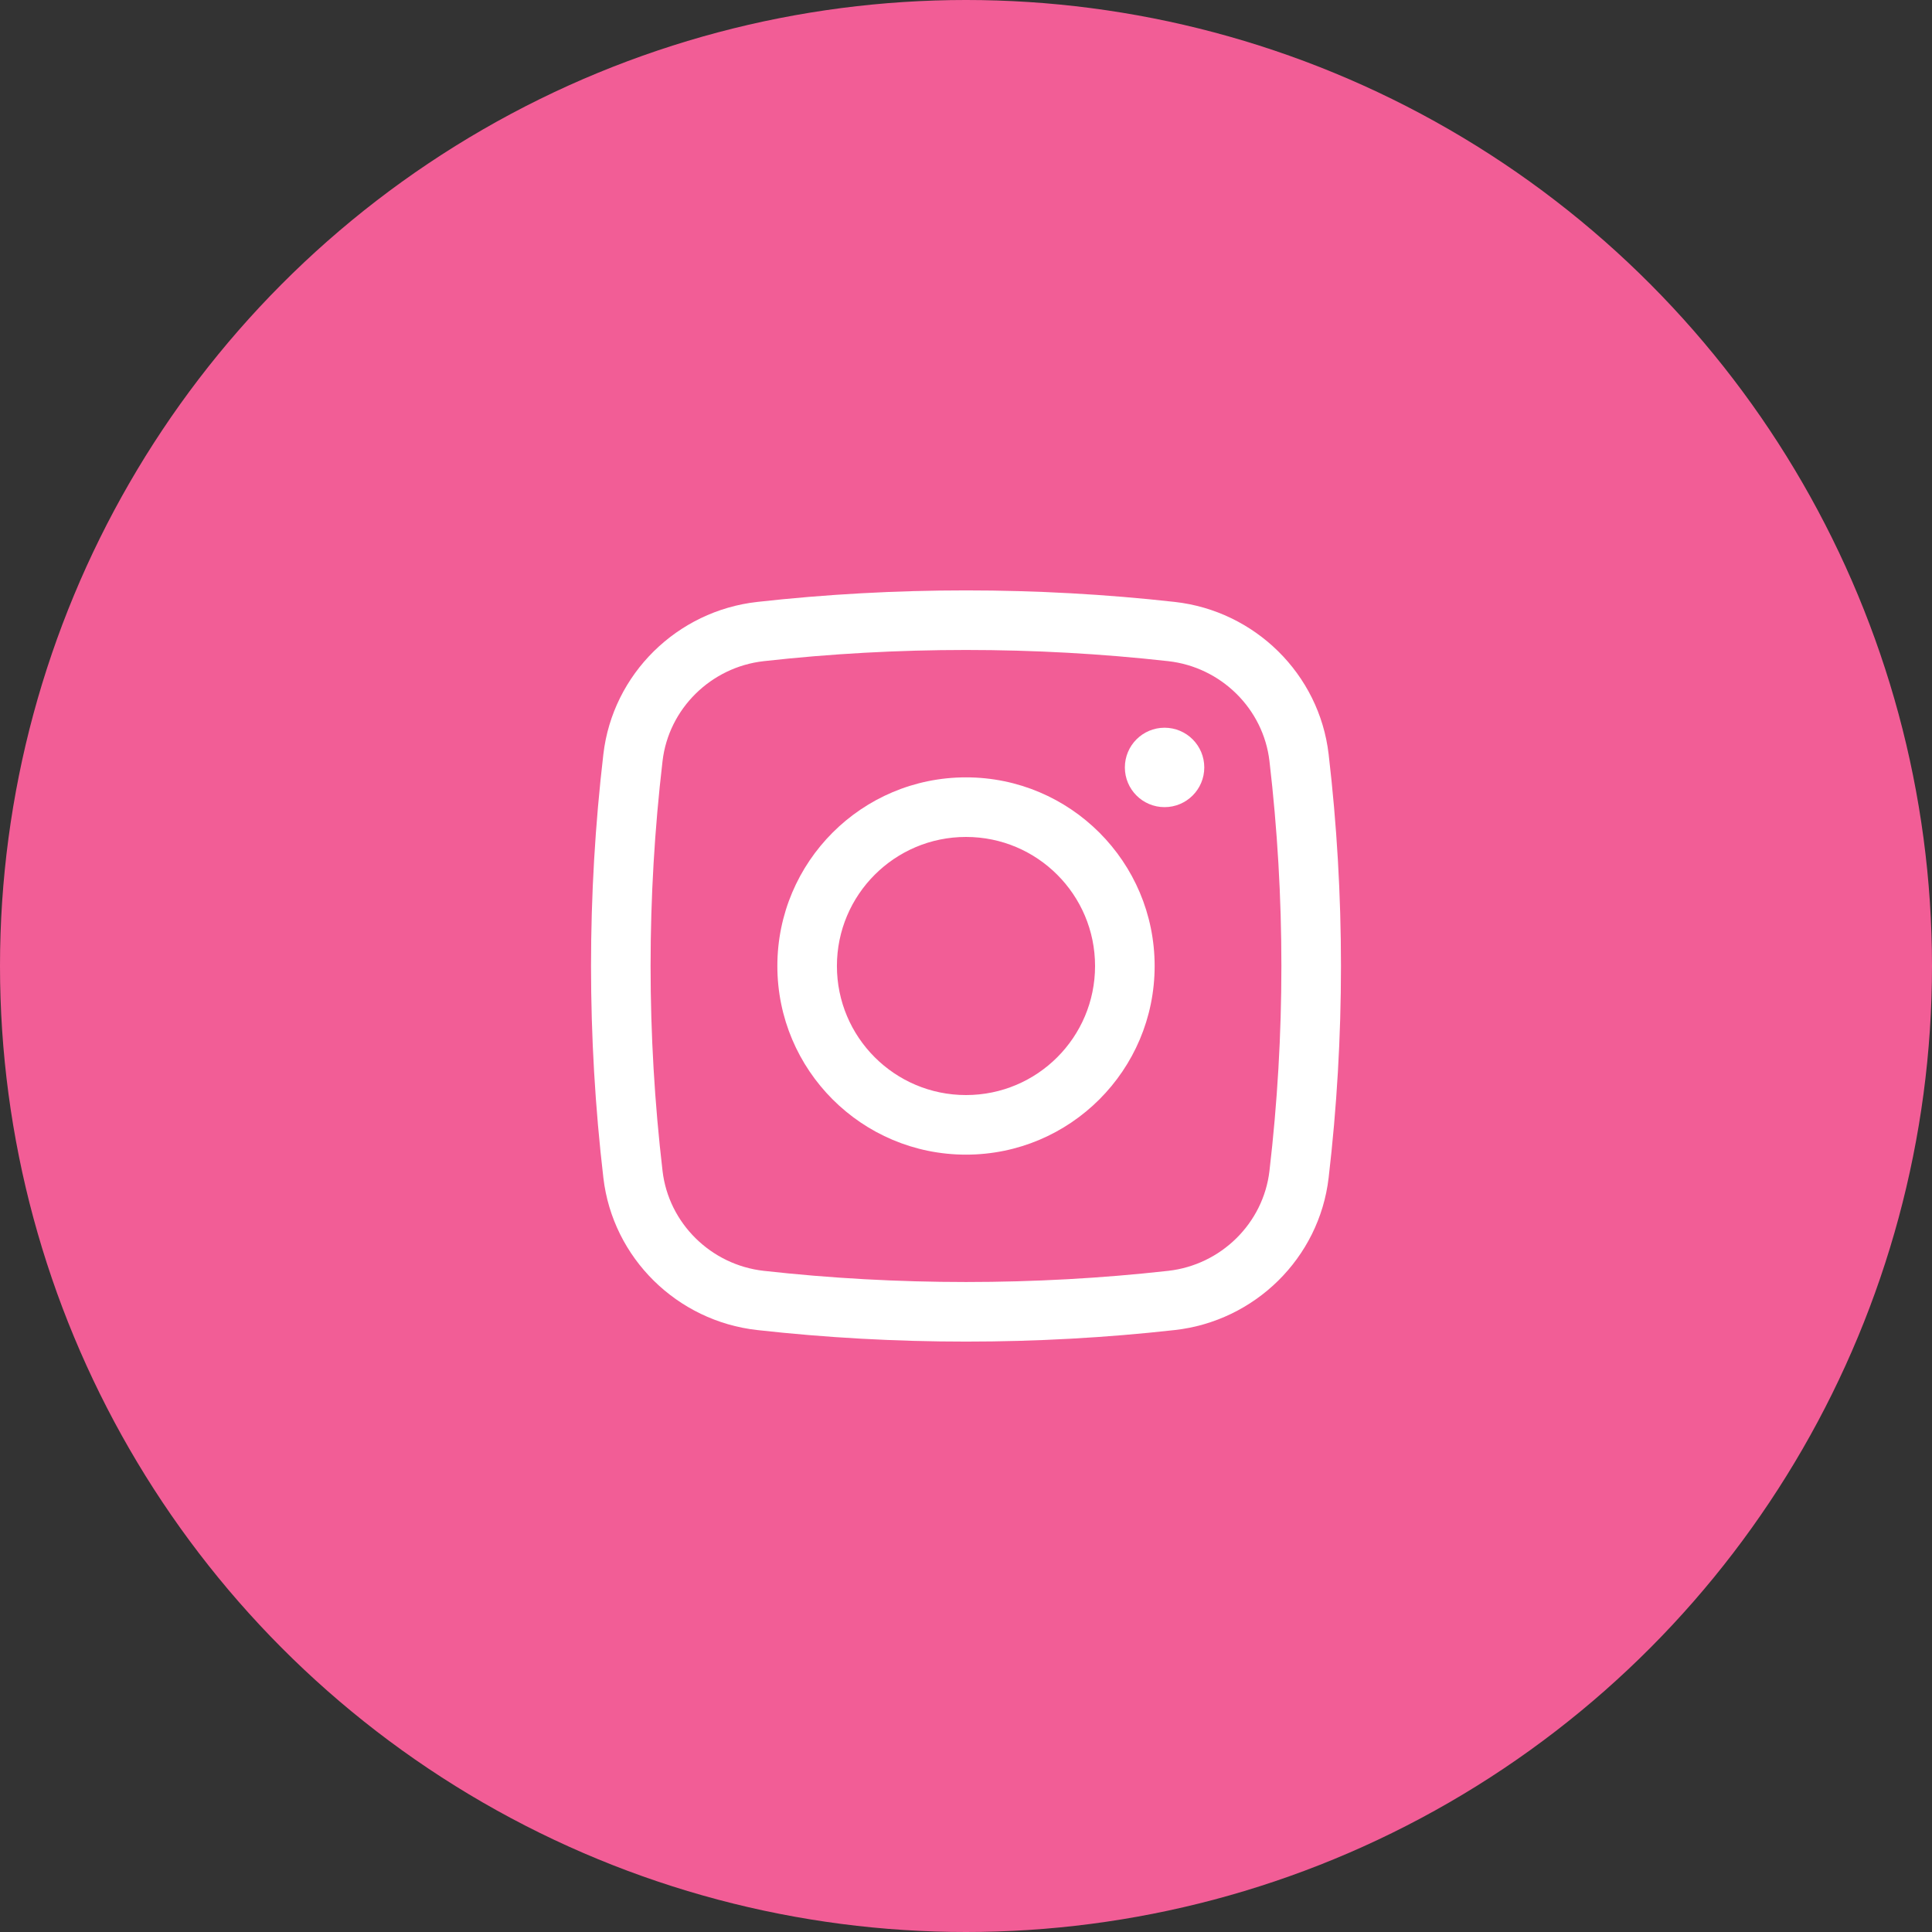
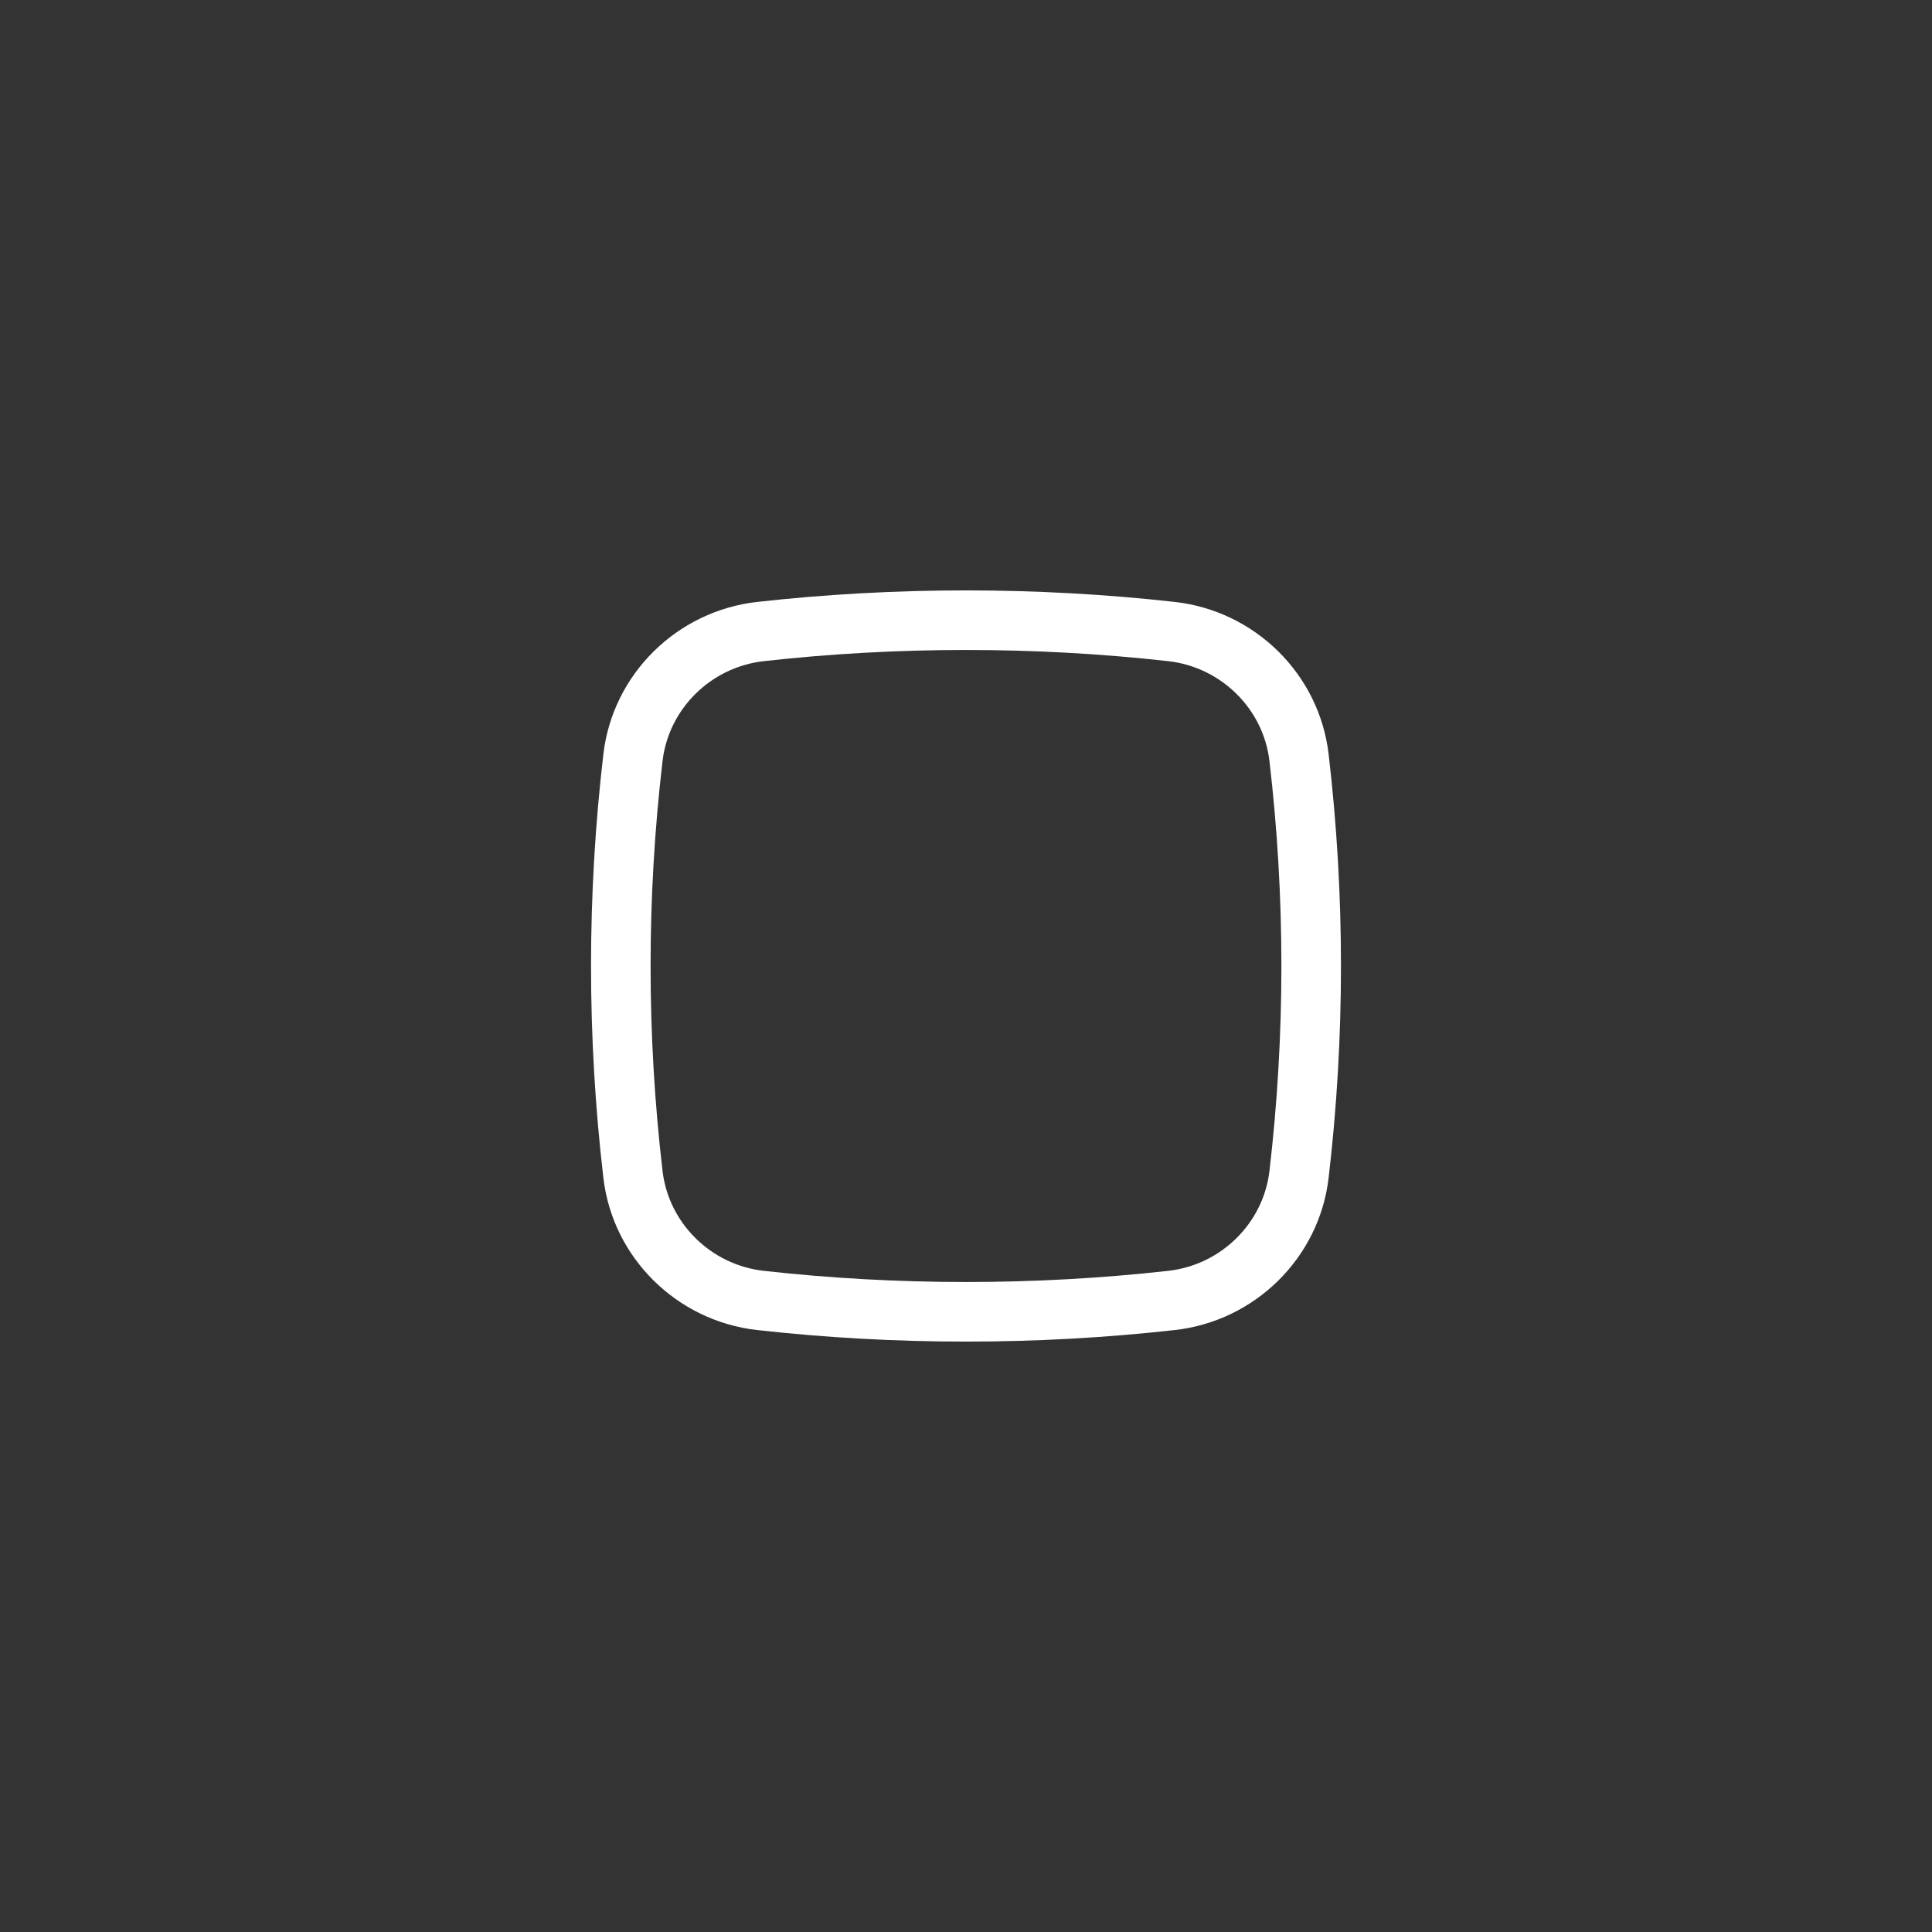
<svg xmlns="http://www.w3.org/2000/svg" width="75" height="75" viewBox="0 0 75 75" fill="none">
  <rect x="0" y="0" width="75" height="75" fill="#333333" stroke="none" />
-   <circle cx="37.5" cy="37.5" r="37.5" fill="#F25D96" />
-   <path d="M43.667 29.792C43.667 28.94 44.357 28.25 45.208 28.25C46.06 28.25 46.75 28.94 46.75 29.792C46.75 30.643 46.06 31.333 45.208 31.333C44.357 31.333 43.667 30.643 43.667 29.792Z" fill="white" />
-   <path fill-rule="evenodd" clip-rule="evenodd" d="M37.5 30.177C33.456 30.177 30.177 33.456 30.177 37.5C30.177 41.544 33.456 44.823 37.5 44.823C41.544 44.823 44.823 41.544 44.823 37.5C44.823 33.456 41.544 30.177 37.5 30.177ZM32.489 37.5C32.489 34.733 34.733 32.49 37.5 32.49C40.267 32.49 42.51 34.733 42.51 37.5C42.51 40.267 40.267 42.51 37.5 42.51C34.733 42.51 32.489 40.267 32.489 37.5Z" fill="white" />
  <path fill-rule="evenodd" clip-rule="evenodd" d="M45.606 23.367C40.262 22.77 34.738 22.77 29.393 23.367C26.291 23.714 23.787 26.158 23.423 29.276C22.784 34.74 22.784 40.26 23.423 45.724C23.787 48.842 26.291 51.286 29.393 51.632C34.738 52.23 40.262 52.23 45.606 51.632C48.708 51.286 51.212 48.842 51.577 45.724C52.216 40.26 52.216 34.74 51.577 29.276C51.212 26.158 48.708 23.714 45.606 23.367ZM29.65 25.666C34.824 25.087 40.176 25.087 45.349 25.666C47.4 25.895 49.043 27.513 49.28 29.544C49.898 34.83 49.898 40.17 49.28 45.456C49.043 47.487 47.4 49.105 45.349 49.334C40.176 49.912 34.824 49.912 29.65 49.334C27.6 49.105 25.957 47.487 25.72 45.456C25.101 40.17 25.101 34.83 25.72 29.544C25.957 27.513 27.6 25.895 29.65 25.666Z" fill="white" />
</svg>